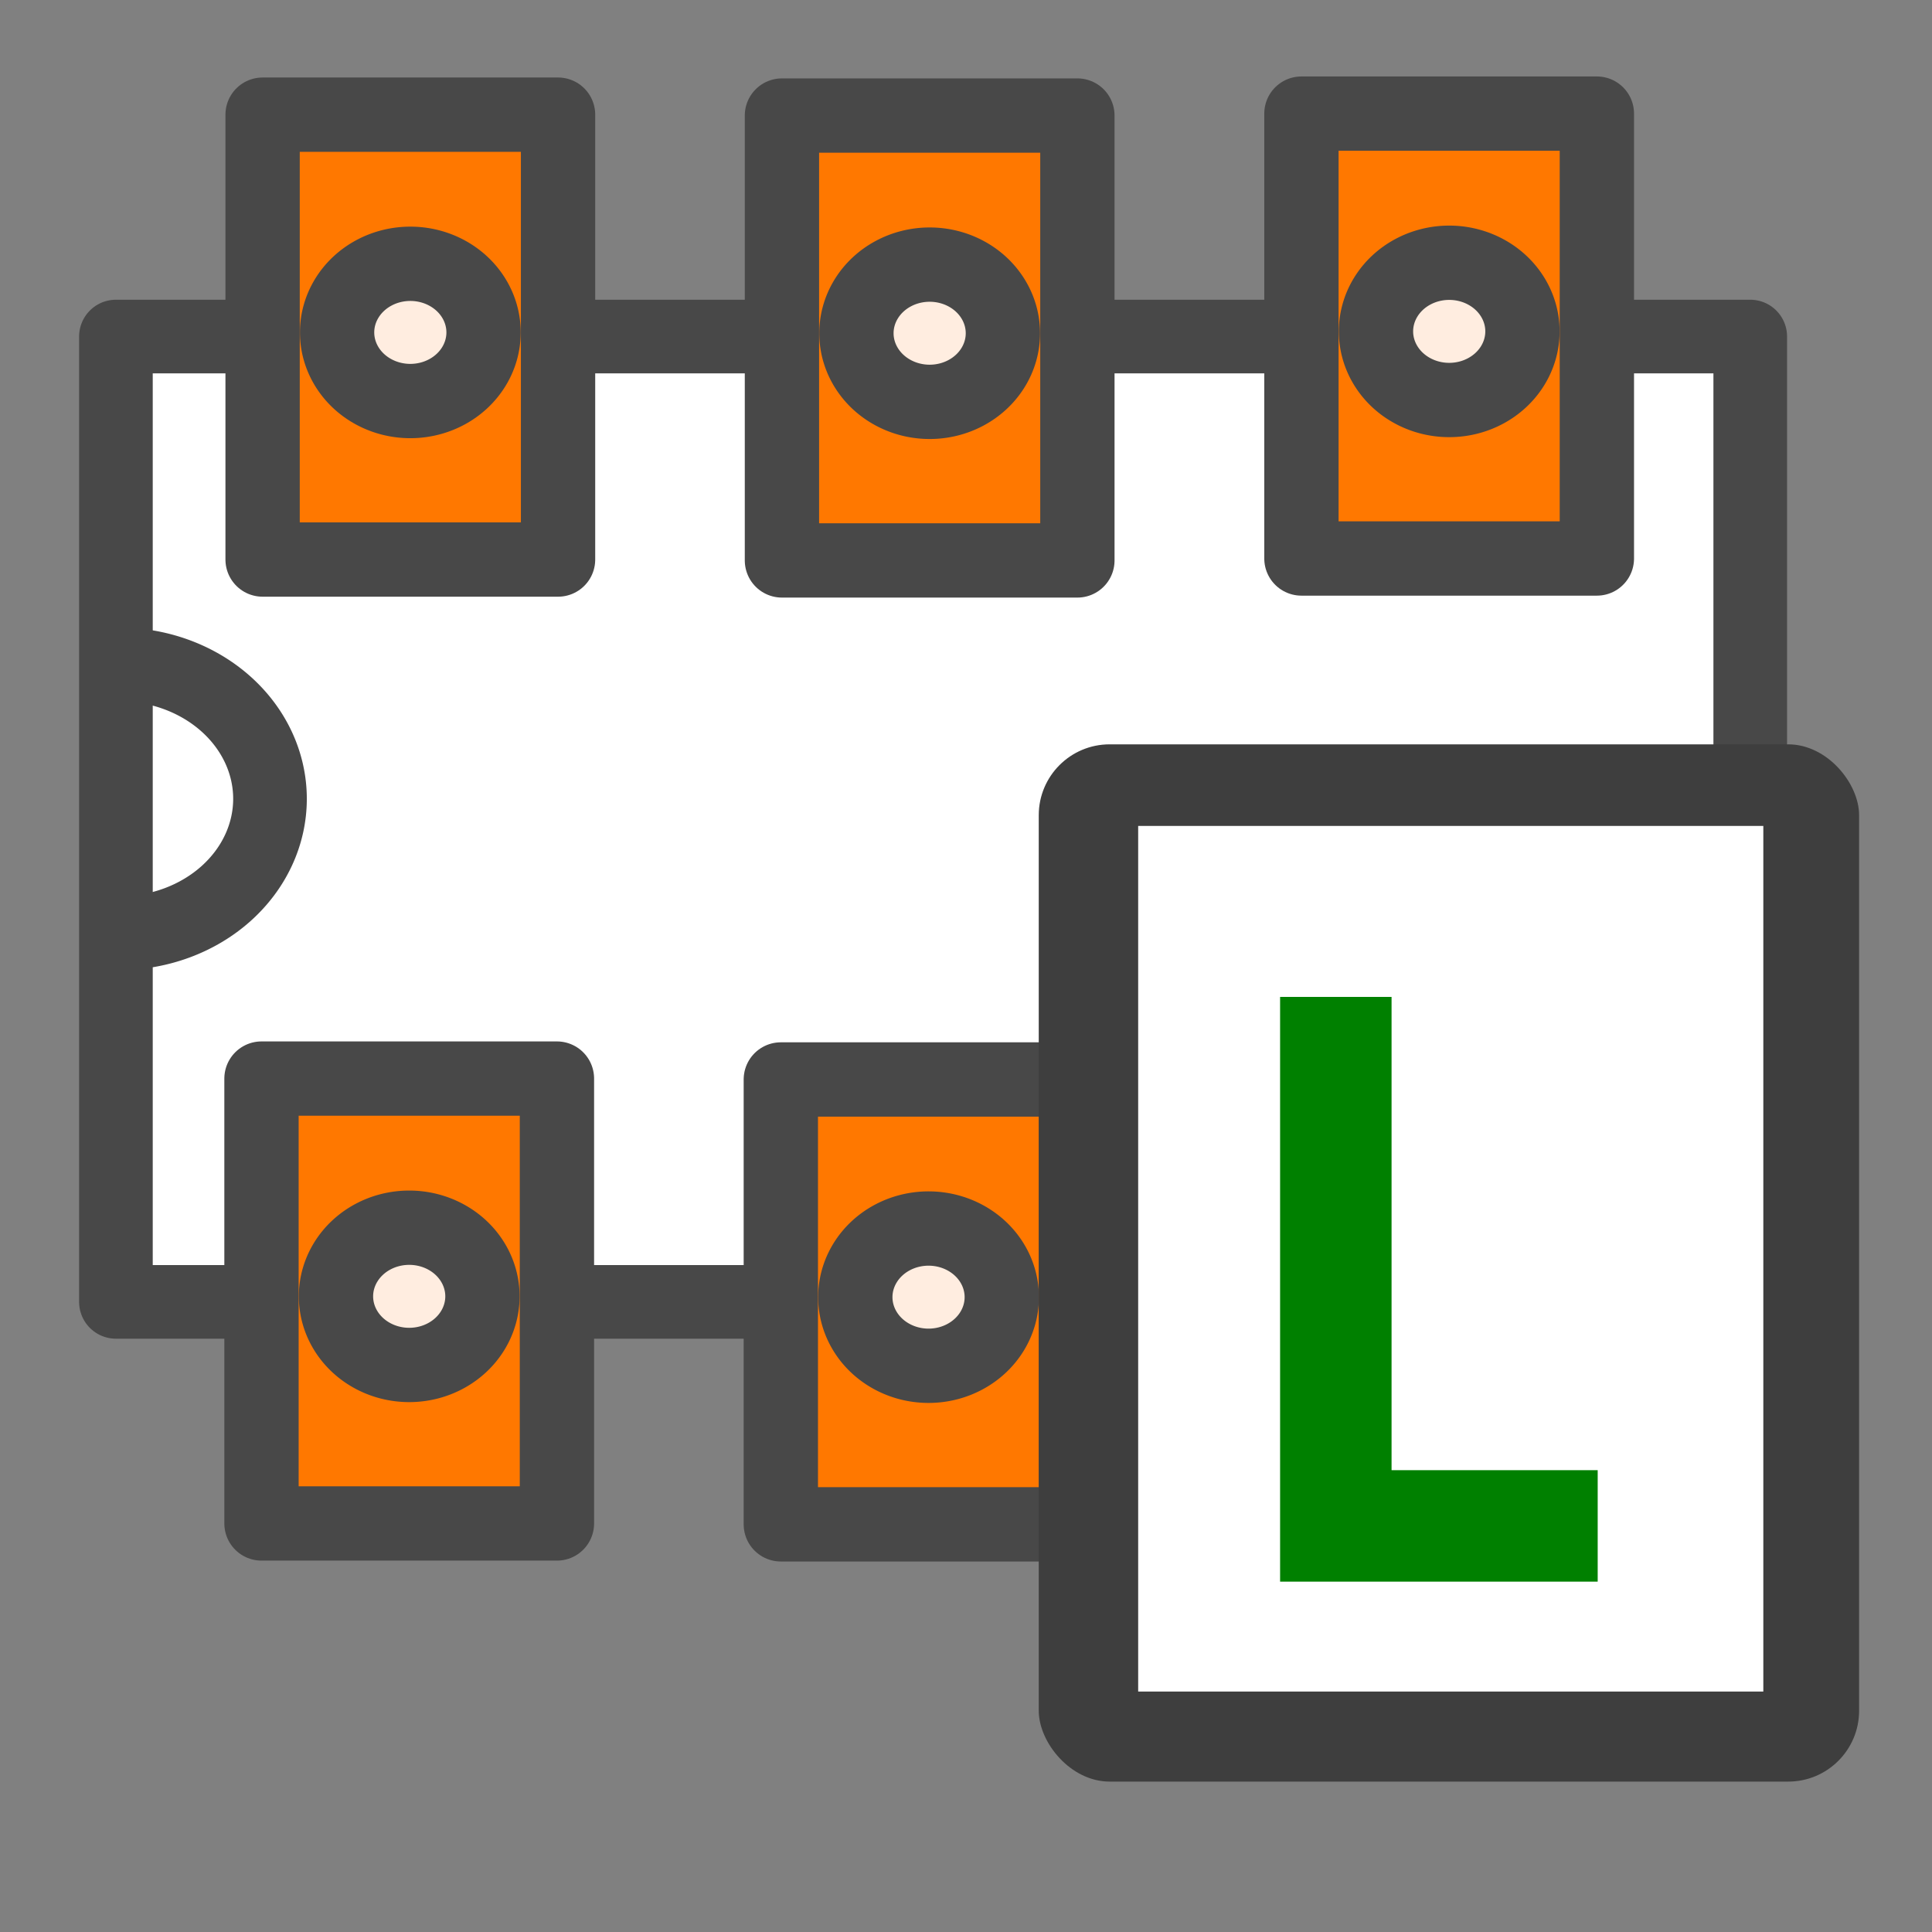
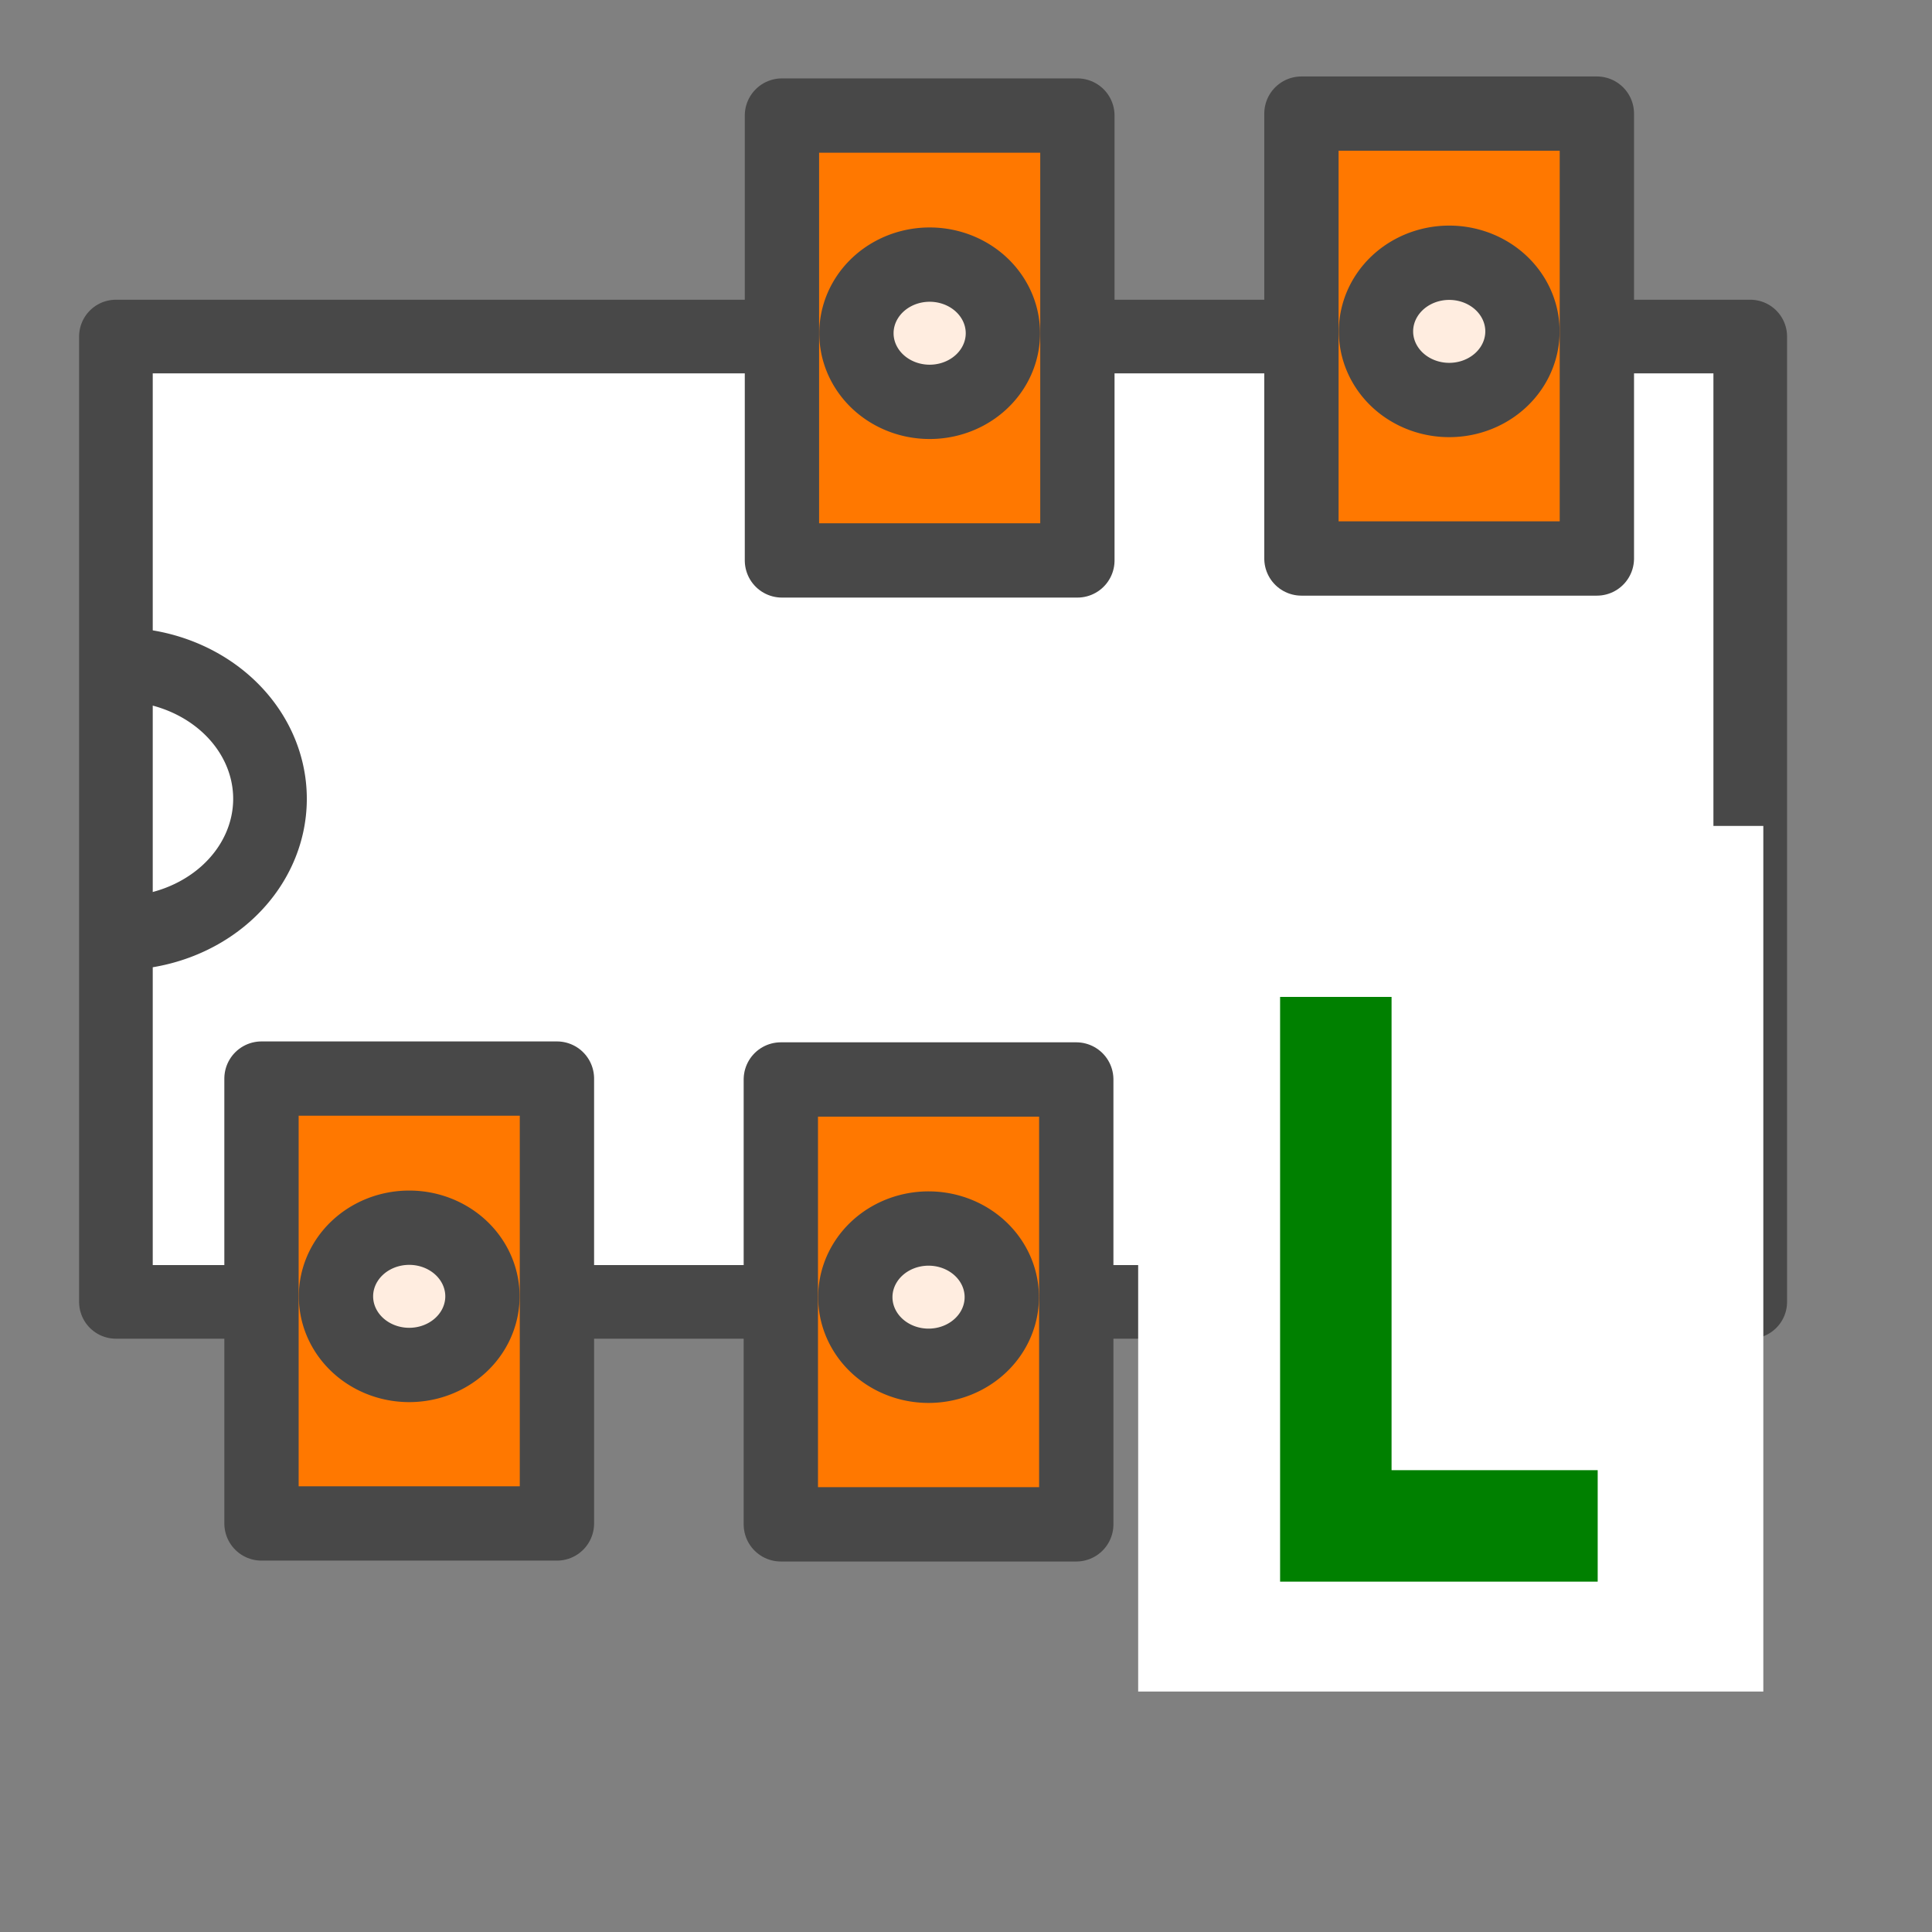
<svg xmlns="http://www.w3.org/2000/svg" xmlns:ns1="http://www.inkscape.org/namespaces/inkscape" xmlns:ns2="http://sodipodi.sourceforge.net/DTD/sodipodi-0.dtd" height="26" width="26" version="1.1" viewBox="0 0 26 26" id="svg2" ns1:version="0.48.4 r9939" ns2:docname="module_filtered_list.svg">
  <rect x="0" y="0" width="26" height="26" fill="#808080" stroke="none" />
  <defs id="defs54" />
  <ns2:namedview pagecolor="#ffffff" bordercolor="#666666" borderopacity="1" objecttolerance="10" gridtolerance="10" guidetolerance="10" ns1:pageopacity="0" ns1:pageshadow="2" ns1:window-width="1920" ns1:window-height="1015" id="namedview52" showgrid="true" ns1:zoom="13.906434" ns1:cx="19.918756" ns1:cy="24.624712" ns1:window-x="-4" ns1:window-y="-4" ns1:window-maximized="1" ns1:current-layer="svg2" ns1:snap-to-guides="false" ns1:snap-grids="false">
    <ns1:grid type="xygrid" id="grid3033" empspacing="5" visible="true" enabled="true" snapvisiblegridlinesonly="true" />
  </ns2:namedview>
  <rect transform="matrix(0,-1,1,0,0,0)" height="21.994" width="12.991" y="1.56" x="-17.52" id="rect8" style="fill:#ffffff;stroke:#484848;stroke-width:0.991;stroke-linejoin:round;stroke-miterlimit:4;stroke-dasharray:none;stroke-opacity:1" />
  <path d="m 1.593,8.941 a 2.034,1.809 0 1 1 0.013,3.618" id="path10" ns1:connector-curvature="0" style="fill:none;stroke:#484848;stroke-width:0.991;stroke-linejoin:round;stroke-miterlimit:4;stroke-dasharray:none;stroke-opacity:1" />
  <rect transform="matrix(0,-1,1,0,0,0)" height="3.976" width="5.987" y="3.519" x="-20.502" id="rect30" style="fill:#ff7800;stroke:#484848;stroke-width:1;stroke-linejoin:round;stroke-miterlimit:4;stroke-dasharray:none;stroke-opacity:1" />
  <path d="m 5.507,16.522 a 0.985,0.923 0 0 1 0,1.847 0.985,0.923 0 1 1 0,-1.847 z" id="path32" ns1:connector-curvature="0" style="fill:#ffede0;stroke:#484848;stroke-width:1;stroke-linejoin:round;stroke-miterlimit:4;stroke-dasharray:none;stroke-opacity:1" />
  <rect transform="matrix(0,-1,1,0,0,0)" height="3.976" width="5.987" y="10.508" x="-20.514" id="rect30-5" style="fill:#ff7800;stroke:#484848;stroke-width:1;stroke-linejoin:round;stroke-miterlimit:4;stroke-dasharray:none;stroke-opacity:1" />
  <path d="m 12.496,16.533 a 0.985,0.923 0 0 1 0,1.847 0.985,0.923 0 1 1 0,-1.847 z" id="path32-4" ns1:connector-curvature="0" style="fill:#ffede0;stroke:#484848;stroke-width:1;stroke-linejoin:round;stroke-miterlimit:4;stroke-dasharray:none;stroke-opacity:1" />
-   <rect transform="matrix(0,-1,1,0,0,0)" height="3.976" width="5.987" y="17.499" x="-20.488" id="rect30-2" style="fill:#ff7800;stroke:#484848;stroke-width:1;stroke-linejoin:round;stroke-miterlimit:4;stroke-dasharray:none;stroke-opacity:1" />
  <path d="m 19.487,16.508 a 0.985,0.923 0 0 1 0,1.847 0.985,0.923 0 1 1 0,-1.847 z" id="path32-0" ns1:connector-curvature="0" style="fill:#ffede0;stroke:#484848;stroke-width:1;stroke-linejoin:round;stroke-miterlimit:4;stroke-dasharray:none;stroke-opacity:1" />
-   <rect transform="matrix(0,-1,1,0,0,0)" height="3.976" width="5.987" y="3.534" x="-7.53" id="rect30-1" style="fill:#ff7800;stroke:#484848;stroke-width:1;stroke-linejoin:round;stroke-miterlimit:4;stroke-dasharray:none;stroke-opacity:1" />
-   <path d="m 5.522,3.55 a 0.985,0.923 0 0 1 0,1.847 0.985,0.923 0 1 1 0,-1.847 z" id="path32-3" ns1:connector-curvature="0" style="fill:#ffede0;stroke:#484848;stroke-width:1;stroke-linejoin:round;stroke-miterlimit:4;stroke-dasharray:none;stroke-opacity:1" />
  <rect transform="matrix(0,-1,1,0,0,0)" height="3.976" width="5.987" y="10.523" x="-7.542" id="rect30-5-6" style="fill:#ff7800;stroke:#484848;stroke-width:1;stroke-linejoin:round;stroke-miterlimit:4;stroke-dasharray:none;stroke-opacity:1" />
  <path d="m 12.511,3.561 a 0.985,0.923 0 0 1 0,1.847 0.985,0.923 0 1 1 0,-1.847 z" id="path32-4-0" ns1:connector-curvature="0" style="fill:#ffede0;stroke:#484848;stroke-width:1;stroke-linejoin:round;stroke-miterlimit:4;stroke-dasharray:none;stroke-opacity:1" />
  <rect transform="matrix(0,-1,1,0,0,0)" height="3.976" width="5.987" y="17.514" x="-7.516" id="rect30-2-8" style="fill:#ff7800;stroke:#484848;stroke-width:1;stroke-linejoin:round;stroke-miterlimit:4;stroke-dasharray:none;stroke-opacity:1" />
  <path d="m 19.503,3.536 a 0.985,0.923 0 0 1 0,1.847 0.985,0.923 0 1 1 0,-1.847 z" id="path32-0-4" ns1:connector-curvature="0" style="fill:#ffede0;stroke:#484848;stroke-width:1;stroke-linejoin:round;stroke-miterlimit:4;stroke-dasharray:none;stroke-opacity:1" />
-   <rect ry="0.954" height="13.959" width="11.04" y="10.017" x="13.979" id="rect42" style="fill:#3e3e3e" />
  <rect style="color:#000000;fill:#ffffff;fill-opacity:1;fill-rule:nonzero;stroke:none;stroke-width:1;marker:none;visibility:visible;display:inline;overflow:visible;enable-background:accumulate" id="rect3003" width="8.413" height="11.649" x="15.317" y="11.115" />
  <path style="fill:none;stroke:#008000;stroke-width:1.5;stroke-linecap:butt;stroke-linejoin:miter;stroke-opacity:1;stroke-miterlimit:4;stroke-dasharray:none" d="m 17.977,13.416 0,7.119 3.524,0" id="path3005" ns1:connector-curvature="0" />
</svg>